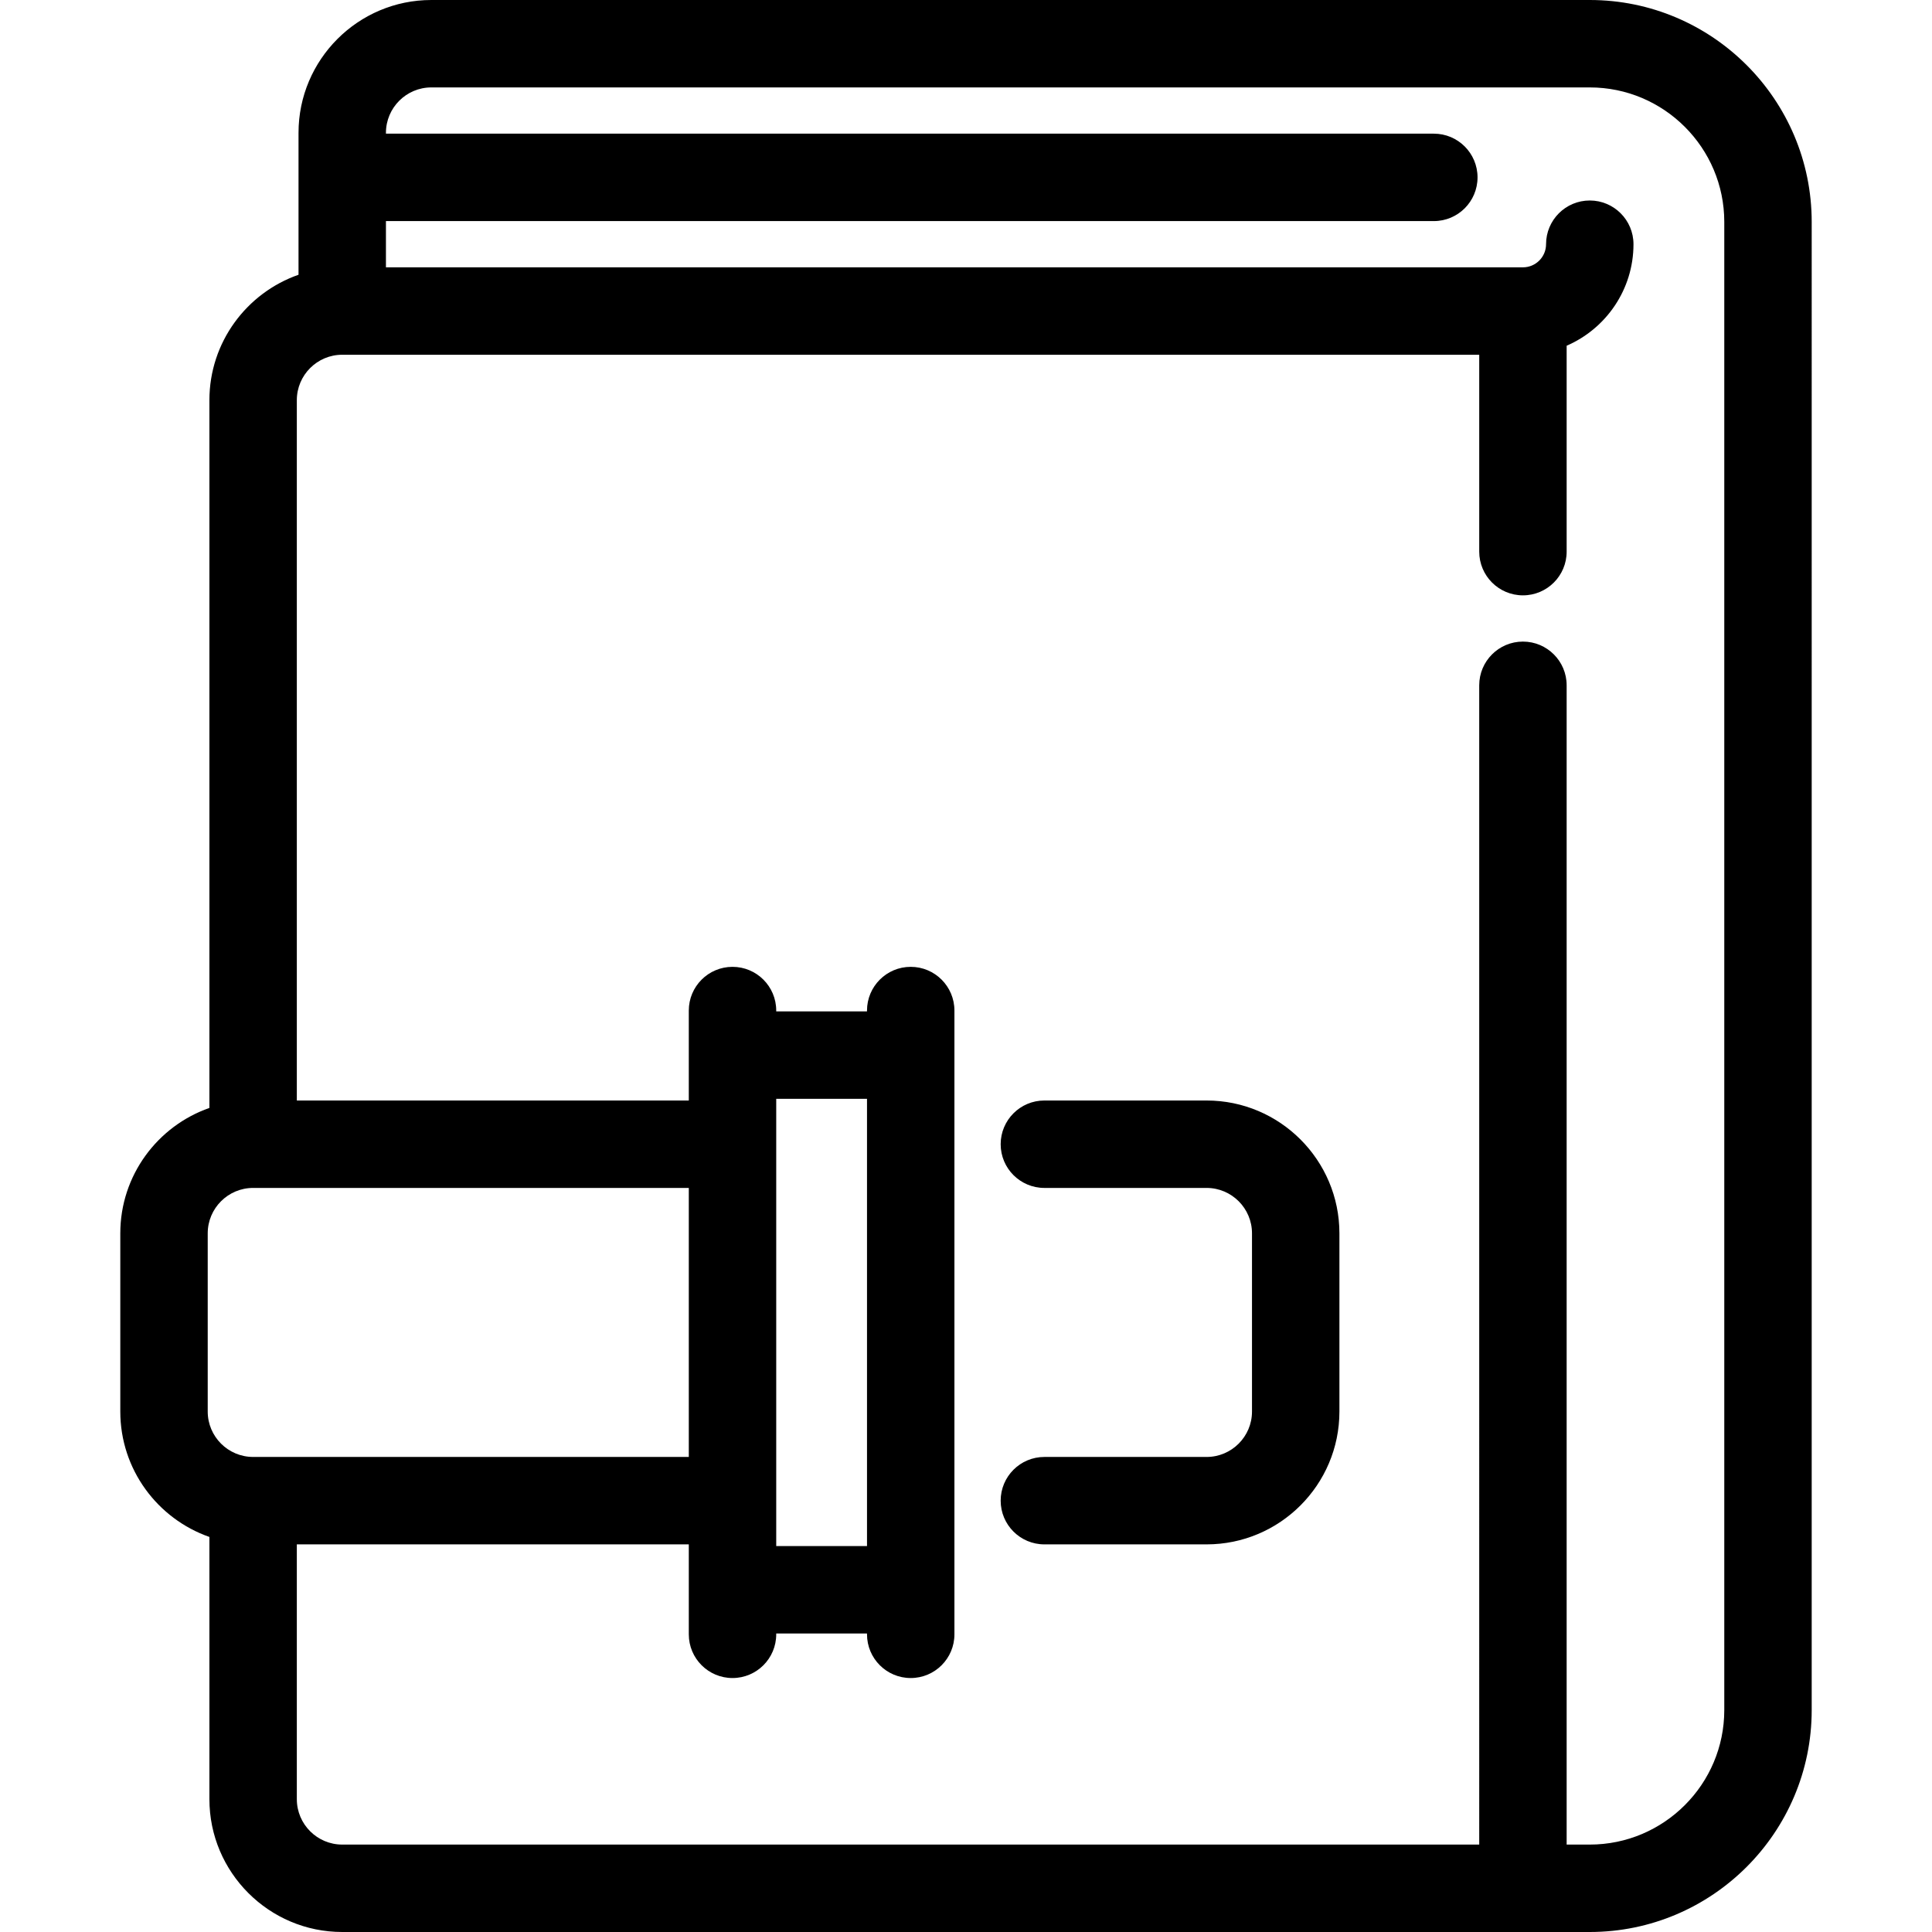
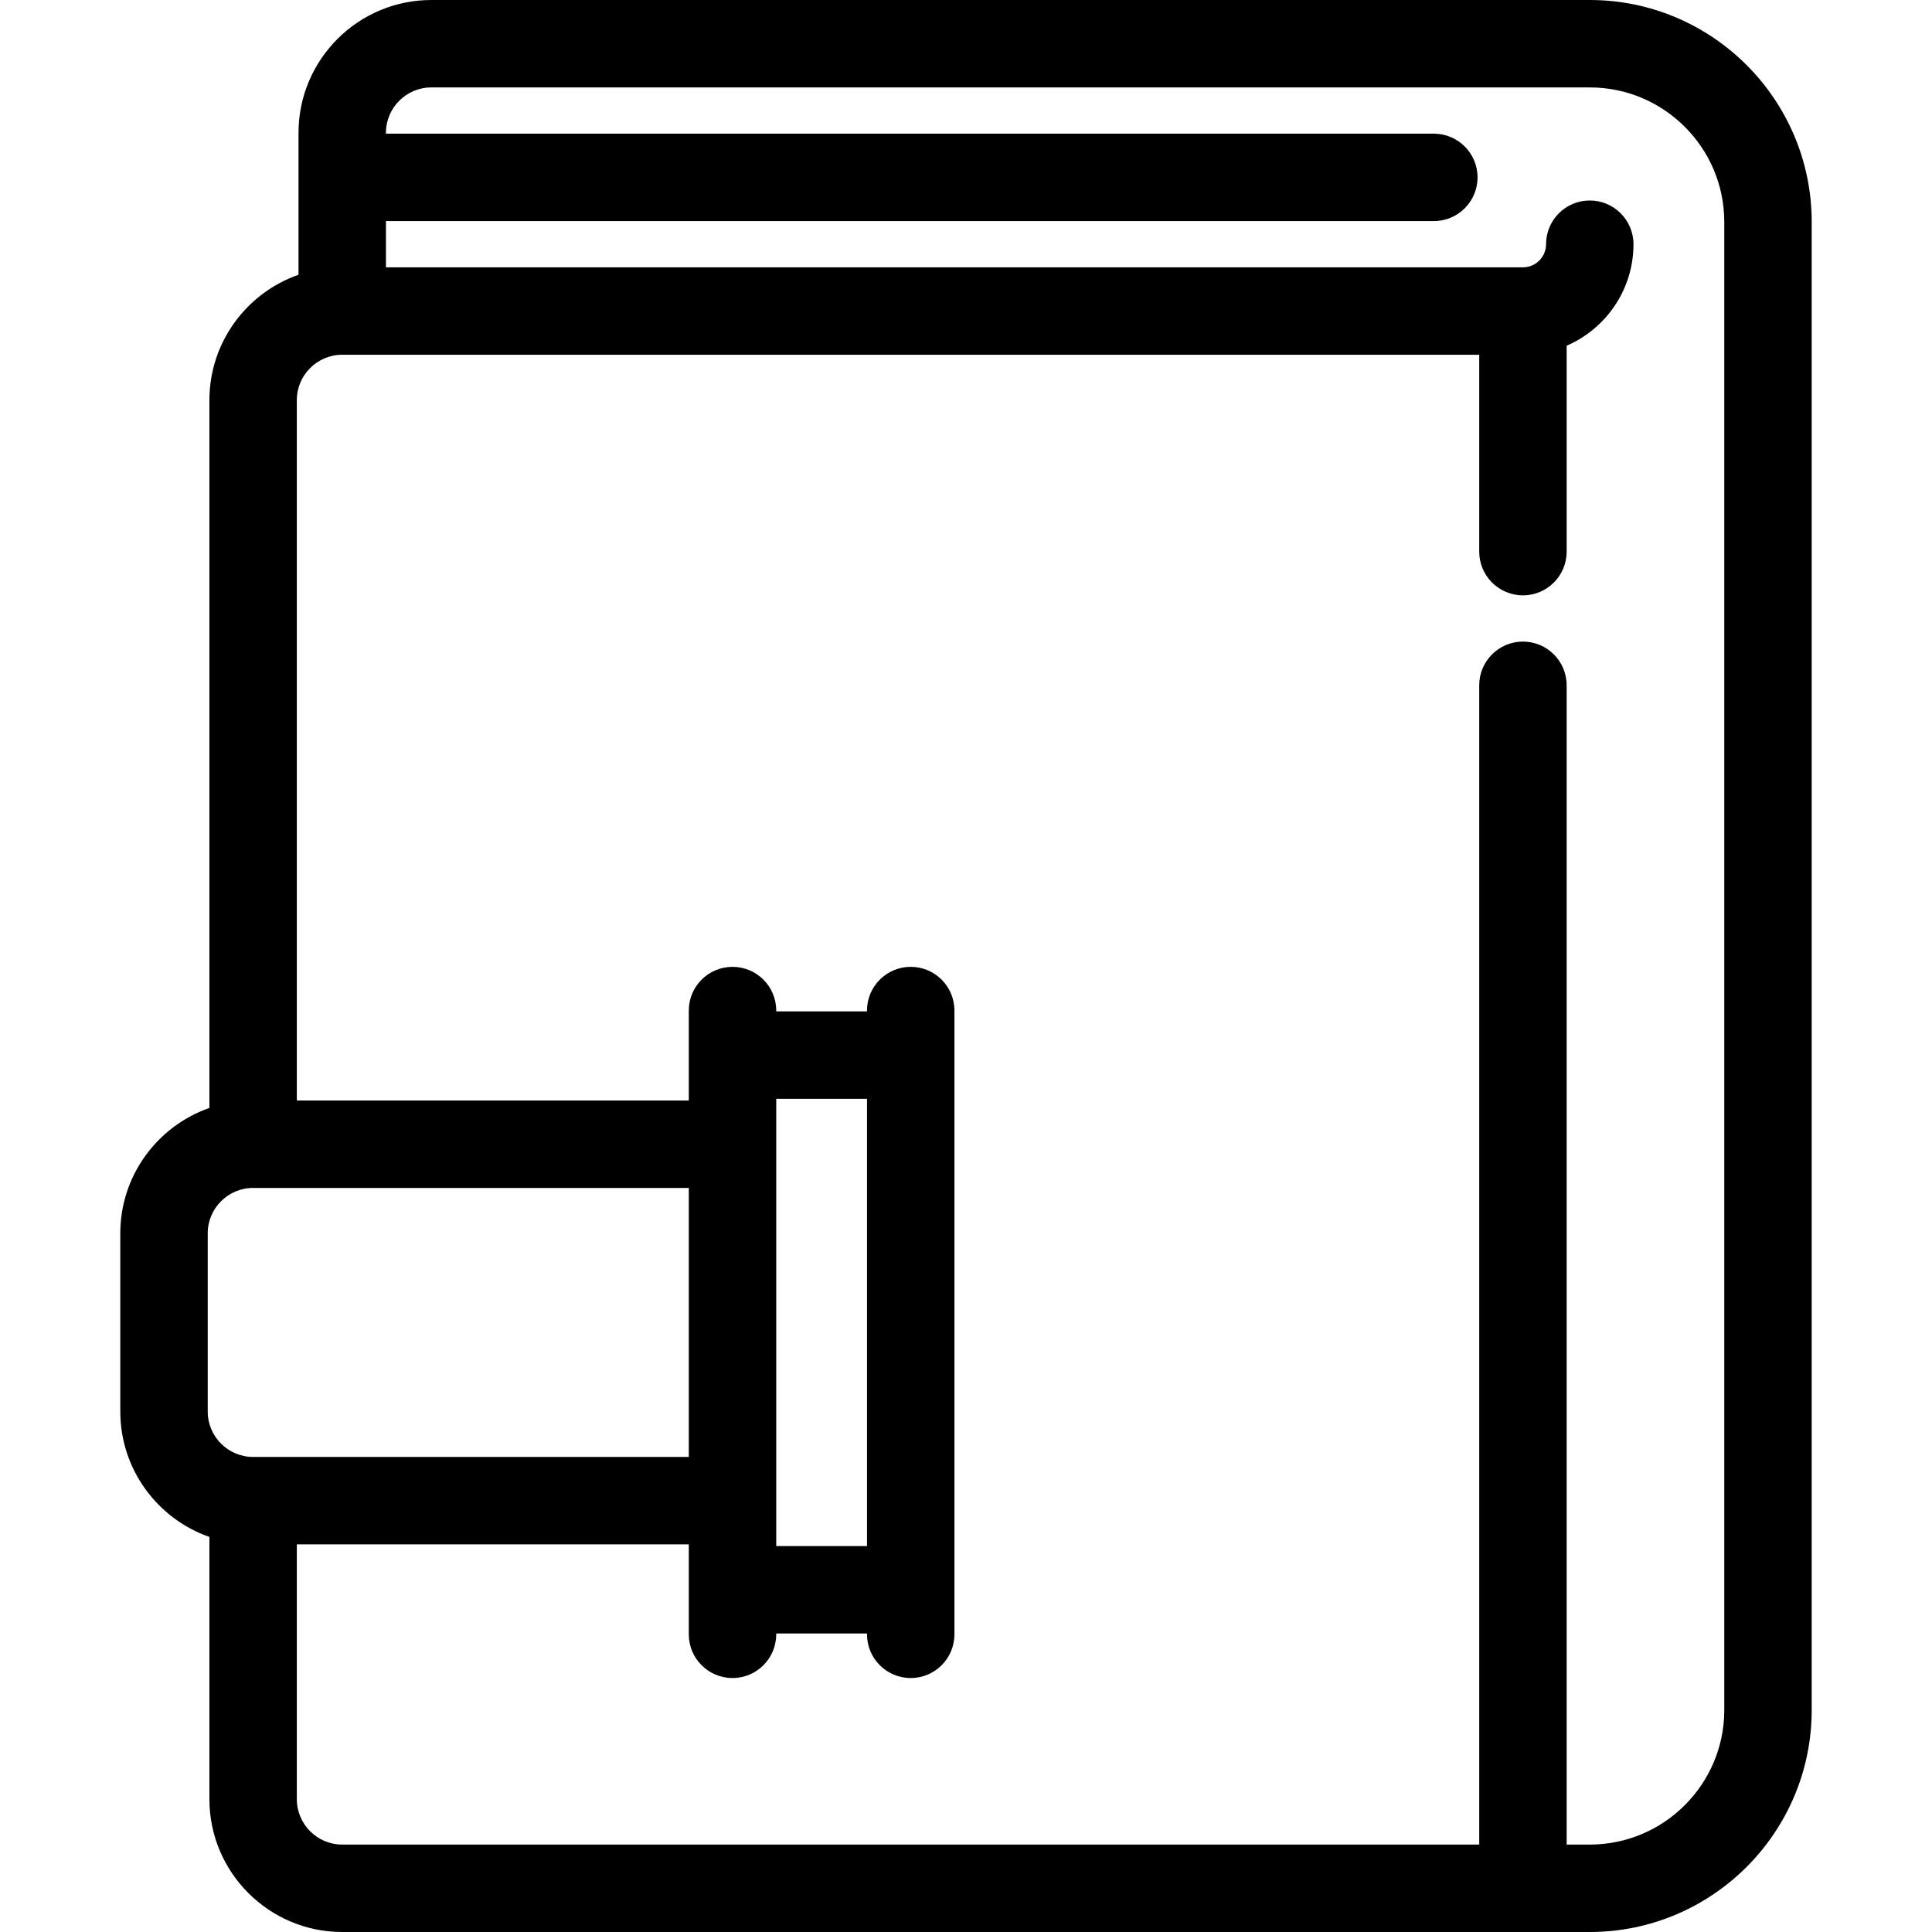
<svg xmlns="http://www.w3.org/2000/svg" version="1.1" id="Capa_1" x="0px" y="0px" viewBox="0 0 442 442" style="enable-background:new 0 0 442 442;" xml:space="preserve">
  <g>
    <path d="M363.705,0H98.681C81.926,0,68.295,13.632,68.295,30.387v32.471c-11.856,4.145-20.387,15.436-20.387,28.688v161.925   c-11.856,4.145-20.386,15.436-20.386,28.688v40.773c0,13.252,8.531,24.542,20.386,28.687v59.994   C47.908,428.368,61.54,442,78.295,442h285.41c27.996,0,50.773-22.776,50.773-50.772V50.772C414.478,22.776,391.701,0,363.705,0z    M47.522,282.159c0-5.728,4.659-10.387,10.386-10.387h99.675v61.546H57.908c-5.727,0-10.386-4.659-10.386-10.386V282.159z    M198.353,353.705h-20.769v-10.377c0-0.003,0-0.007,0-0.01s0-0.006,0-0.01v-91.922h20.769V353.705z M394.478,391.228   c0,16.968-13.805,30.772-30.773,30.772h-5.29V156.782c0-5.522-4.477-10-10-10s-10,4.478-10,10V422H78.295   c-5.727,0-10.387-4.659-10.387-10.387v-58.295h89.675v20.58c0,5.522,4.477,10,10,10s10-4.478,10-10v-0.193h20.769v0.193   c0,5.522,4.477,10,10,10s10-4.478,10-10V231.193c0-5.522-4.477-10-10-10s-10,4.478-10,10v0.193h-20.769v-0.193   c0-5.522-4.477-10-10-10s-10,4.478-10,10v20.579H67.908V91.546c0-5.728,4.66-10.387,10.387-10.387h260.121v45.043   c0,5.522,4.477,10,10,10s10-4.478,10-10V79.094c8.985-3.884,15.29-12.83,15.29-23.225c0-5.522-4.477-10-10-10s-10,4.478-10,10   c0,2.917-2.373,5.29-5.29,5.29H88.295V50.58h239.734c5.523,0,10-4.478,10-10s-4.477-10-10-10H88.295v-0.193   C88.295,24.659,92.954,20,98.681,20h265.024c16.968,0,30.773,13.805,30.773,30.772V391.228z" />
-     <path d="M276.043,251.772h-37.111c-5.523,0-10,4.478-10,10s4.477,10,10,10h37.111c5.727,0,10.387,4.659,10.387,10.387v40.773   c0,5.727-4.66,10.386-10.387,10.386h-37.111c-5.523,0-10,4.478-10,10s4.477,10,10,10h37.111c16.755,0,30.387-13.631,30.387-30.386   v-40.773C306.43,265.404,292.799,251.772,276.043,251.772z" />
  </g>
  <g>
</g>
  <g>
</g>
  <g>
</g>
  <g>
</g>
  <g>
</g>
  <g>
</g>
  <g>
</g>
  <g>
</g>
  <g>
</g>
  <g>
</g>
  <g>
</g>
  <g>
</g>
  <g>
</g>
  <g>
</g>
  <g>
</g>
</svg>